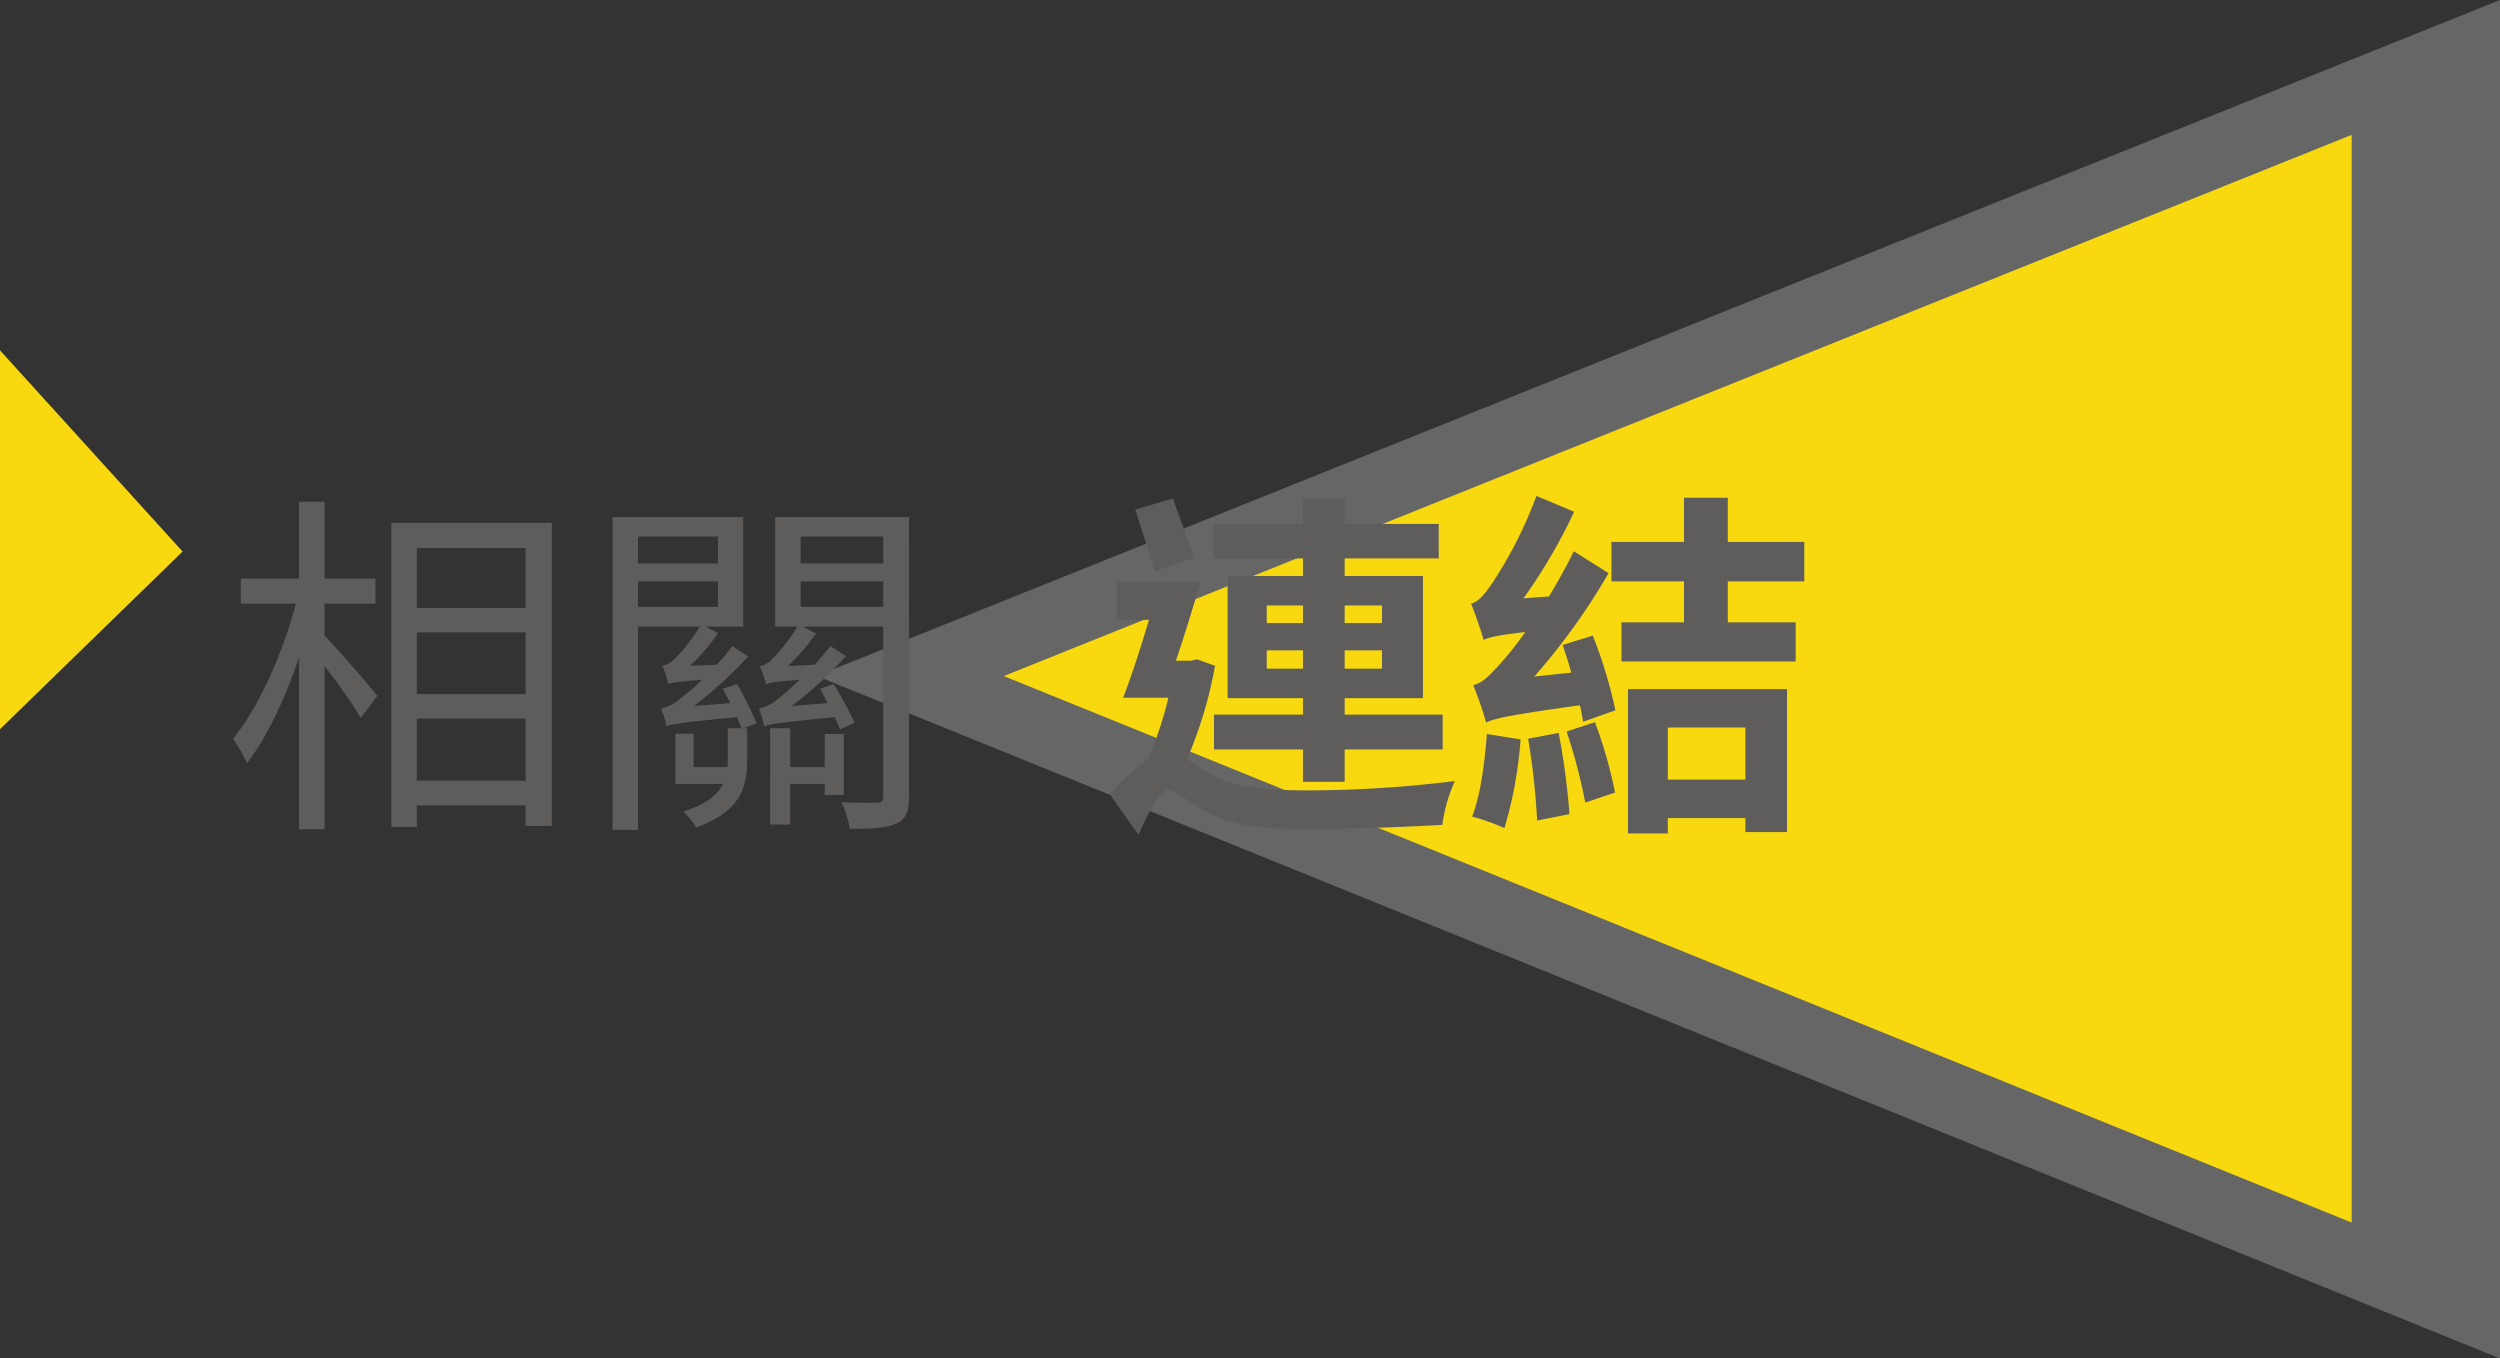
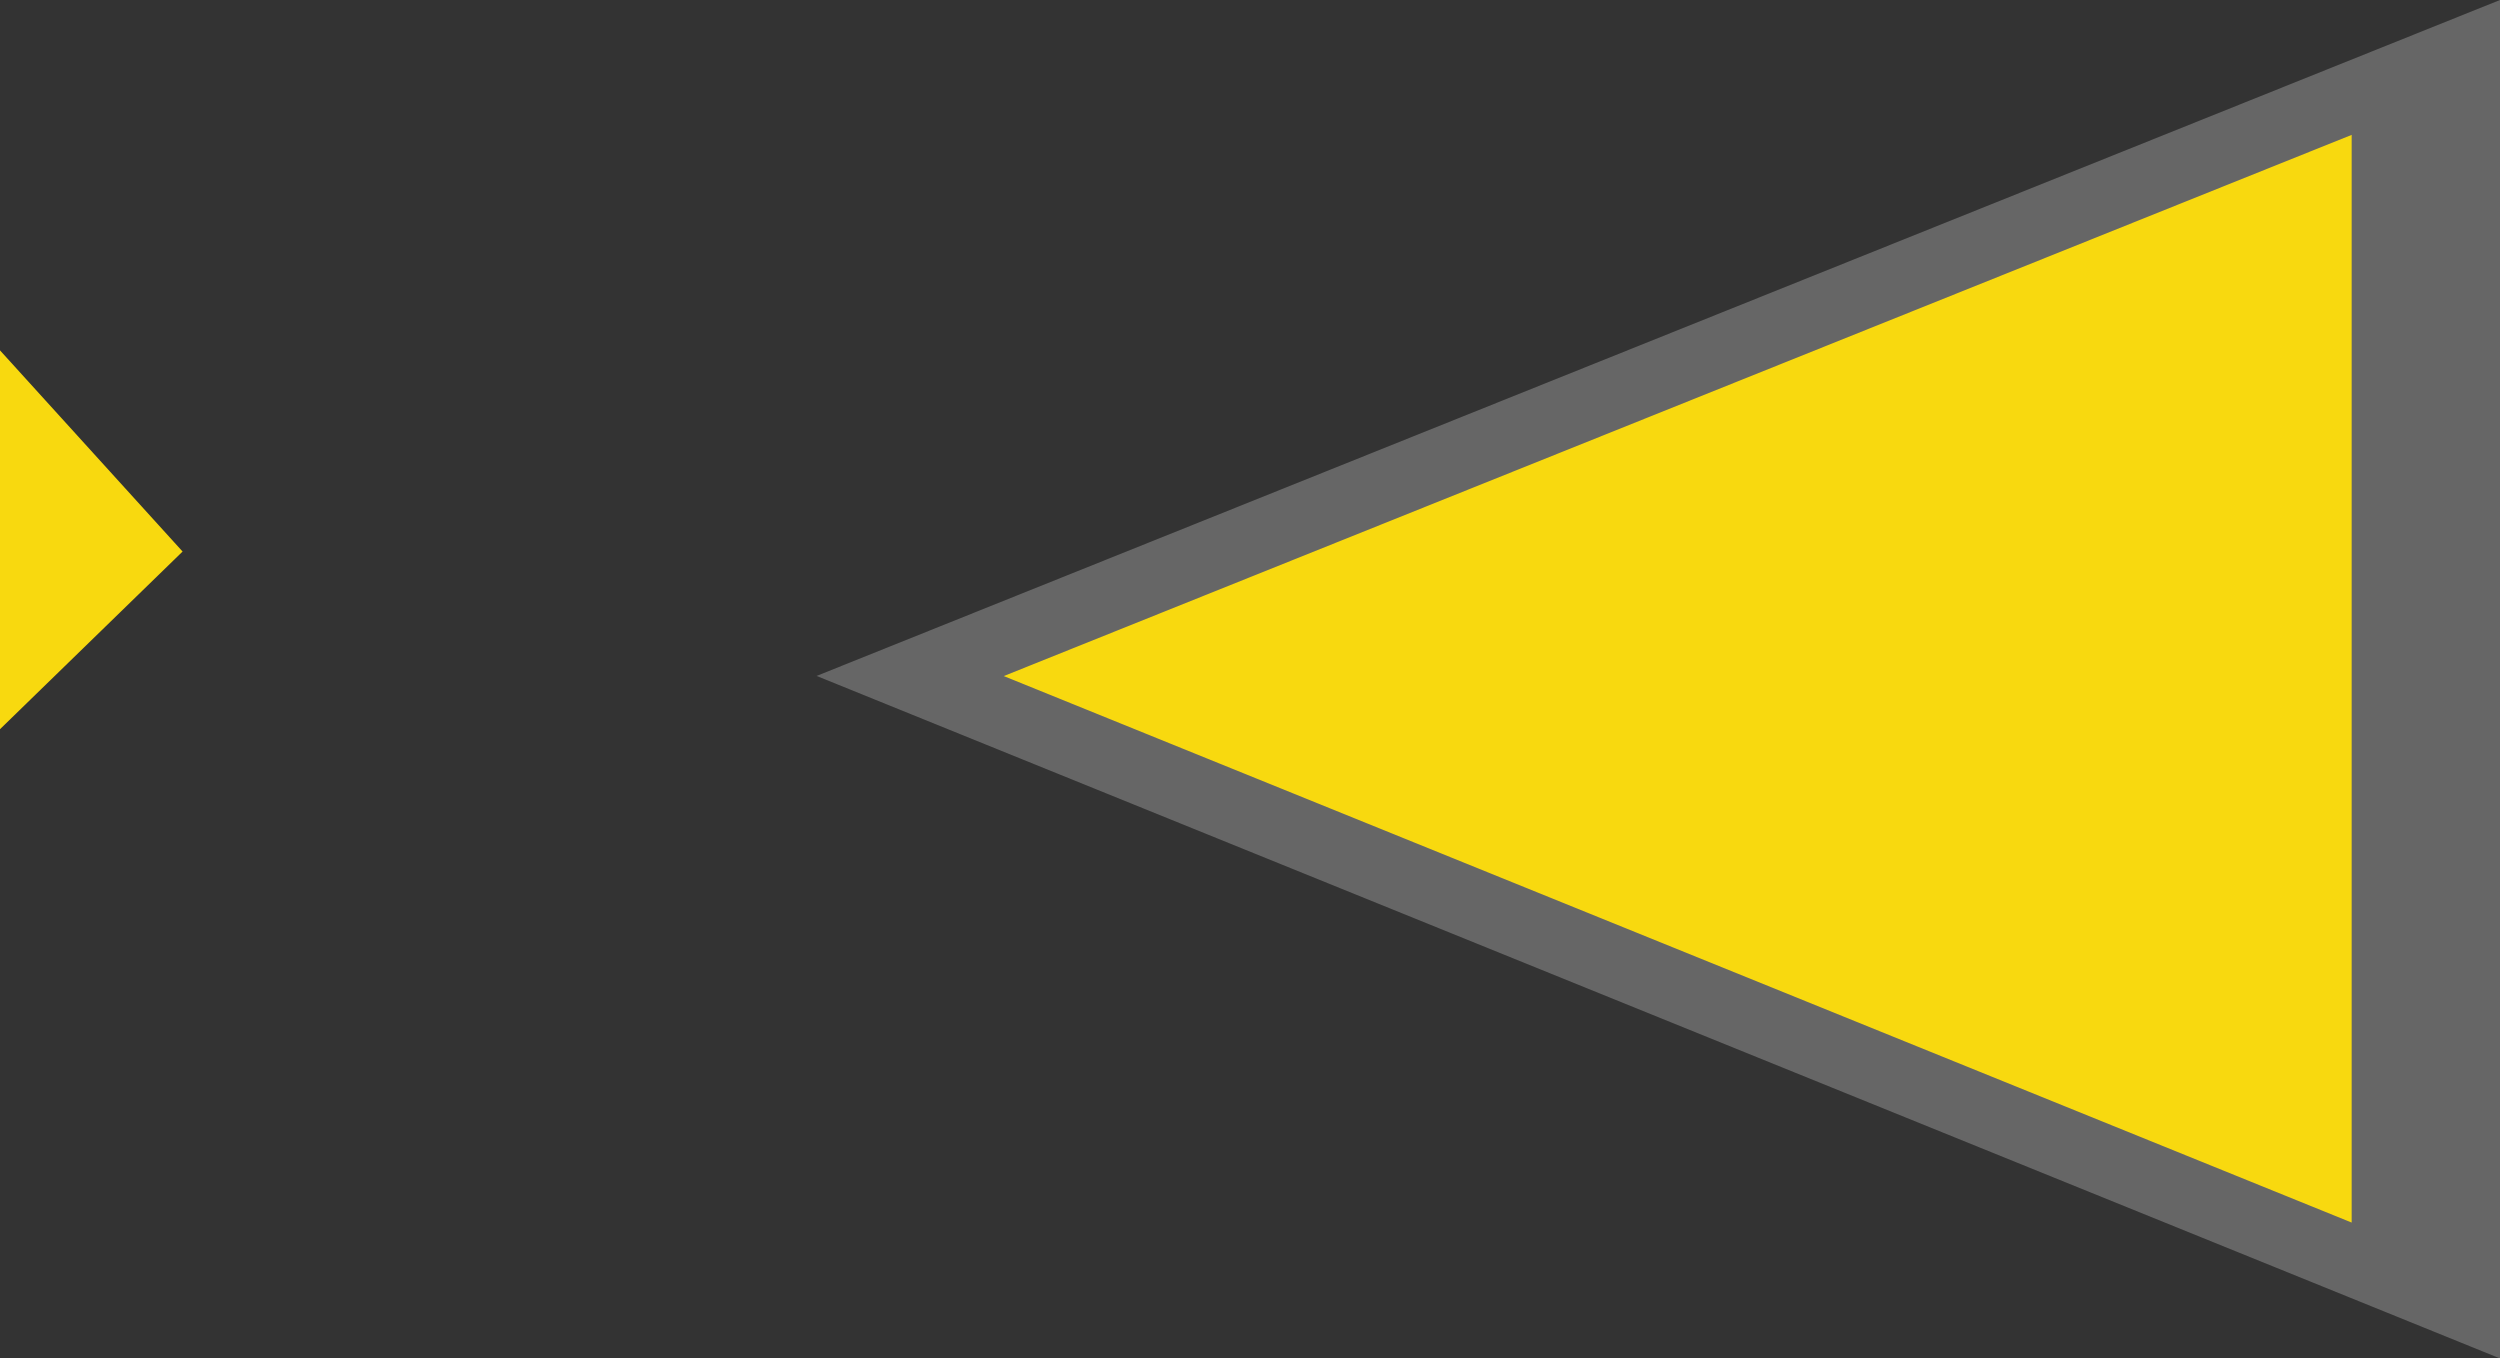
<svg xmlns="http://www.w3.org/2000/svg" width="417.733" height="226.985" viewBox="0 0 417.733 226.985">
  <rect x="0" y="0" width="417.733" height="226.985" fill="#333333" stroke="none" />
  <defs>
    <style>
            .cls-2{fill:#f8d90f}
        </style>
  </defs>
  <g id="Group_83" transform="translate(-5386.653 -2460.464)">
    <g id="Group_417">
      <path id="Path_109" fill="#fff" d="M5523.1 2573.408l281.286-112.944v226.985z" opacity="0.25" />
      <path id="Path_110" d="M5554.372 2573.43L5779.6 2483v181.747z" class="cls-2" />
      <path id="Path_111" d="M5386.653 2519.008v63.3l30.509-29.686z" class="cls-2" />
    </g>
-     <path id="Path_80643" fill="#5e5d5c" d="M17.28-33.18h8.52v-4.2h-8.52v-12.84h-4.26v12.84H3.3v4.2h9.18c-2.1 8.28-6.36 17.58-10.5 22.56a24.821 24.821 0 0 1 2.34 4.08c3.24-4.08 6.36-10.74 8.7-17.64V4.5h4.26v-27.24a85.236 85.236 0 0 1 6.06 8.64l2.76-3.66c-1.2-1.62-6.66-7.86-8.82-10.08zM32.7-3.6v-10.38h18.18V-3.6zm18.18-38.88v10.02H32.7v-10.02zM32.7-28.38h18.18v10.32H32.7zm-4.26-18.3V4.14h4.26V.54h18.18v3.42h4.38v-50.64zm41.22 9.78h13.38v4.26H69.66zm13.38-7.5v4.5H69.66v-4.5zm.78 25.44c.42.72.84 1.56 1.26 2.4l-6.06.48a72.112 72.112 0 0 0 9.06-8.28l-2.64-1.74a31.634 31.634 0 0 1-2.64 3.12l-4.44.18a32.38 32.38 0 0 0 4.68-5.46L81-29.34h6.24v-18.3H65.4V4.62h4.26v-33.96h10.32a28.975 28.975 0 0 1-4.26 5.46 3.852 3.852 0 0 1-1.98 1.08 26.1 26.1 0 0 1 1.02 3.06c.54-.24 1.56-.42 5.58-.72a31.823 31.823 0 0 1-3.6 3.12 6.976 6.976 0 0 1-3.24 1.68 13.447 13.447 0 0 1 .9 2.94c.9-.3 2.34-.6 11.82-1.5.24.72.54 1.38.72 1.86h-2.28v5.28a8.041 8.041 0 0 1-.06 1.2h-5.64v-5.58H75.9v8.4h7.98c-.9 1.8-2.82 3.42-6.66 4.62a11.267 11.267 0 0 1 2.16 2.64c7.44-2.64 8.52-6.72 8.52-11.22v-5.34h-.6l2.16-.84a50.406 50.406 0 0 0-3.24-6.54zM104.04-1.2v-10.2h-3.18v5.52H95.1v-6.48h-3.36V3.72h3.36v-6.78h5.76v1.86zm-7.2-31.44v-4.26h13.8v4.26zm13.8-11.76v4.5h-13.8v-4.5zm4.32-3.24H92.58v18.3h3.72a29.555 29.555 0 0 1-4.32 5.52A3.452 3.452 0 0 1 90-22.74a18.83 18.83 0 0 1 1.08 3.06c.54-.3 1.5-.48 5.64-.78-1.68 1.5-3 2.7-3.66 3.18a7.213 7.213 0 0 1-3.18 1.62 27.04 27.04 0 0 1 .9 3c.78-.42 2.28-.6 11.7-1.56a19.544 19.544 0 0 1 .96 2.04l2.4-1.08a54.486 54.486 0 0 0-3.48-6.48l-2.28.78c.42.72.84 1.56 1.26 2.4l-6 .48a61.678 61.678 0 0 0 9.06-8.34l-2.58-1.68c-.84 1.08-1.68 2.1-2.64 3.12l-4.44.24a42.76 42.76 0 0 0 4.68-5.46l-2.22-1.14h13.44v28.32c0 .78-.24 1.08-1.02 1.08-.78.06-3.3.06-5.94-.06a20 20 0 0 1 1.38 4.44c3.72 0 6.24-.12 7.8-.9 1.62-.72 2.1-2.1 2.1-4.56zm79.02 14.76v2.94h-6.24v-2.94zm0 10.56h-6.24v-3.06h6.24zm-19.26 0v-3.06h6.06v3.06zm0-10.56h6.06v2.94h-6.06zm6.06-4.92h-12.6v20.4h12.6v2.76H165.9v5.82h14.88v5.4h6.96v-5.4h16.38v-5.82h-16.38v-2.76h13.08v-20.4h-13.08v-2.94h15.72v-5.76h-15.72v-4.26h-6.96v4.26h-15v5.76h15zm-18.24-3.06c-.84-2.7-2.4-6.72-3.48-9.9l-6.3 1.86c.96 3.3 2.58 7.62 3.24 10.38zm.54 16.98l-1.08.24h-2.46c1.44-4.2 2.88-9 4.14-13.2h-14.04v6.36h5.4c-1.38 4.68-2.94 9.48-4.32 13.02h7.56a58.462 58.462 0 0 1-3.48 10.38 28.578 28.578 0 0 0-6.3 5.76l4.8 6.78c1.44-3.42 3.6-7.5 4.98-7.5 1.2 0 3.36 1.98 5.88 3.36 4.32 2.52 9.36 3.18 17.34 3.18 7.02 0 17.64-.42 22.56-.72a25.912 25.912 0 0 1 2.1-7.32 203.218 203.218 0 0 1-24.3 1.56c-7.02 0-12.66-.36-16.74-2.82-1.62-.96-2.76-1.8-3.72-2.4a70.754 70.754 0 0 0 4.68-15.6zM211.5-11.4c-.36 4.86-1.08 10.32-2.46 13.8a35.762 35.762 0 0 1 5.4 1.92 69.862 69.862 0 0 0 2.7-14.82zm6.9.78a120.281 120.281 0 0 1 1.5 13.68l5.4-1.08a119.054 119.054 0 0 0-1.8-13.56zm6.42-1.2A89.867 89.867 0 0 1 227.94.06l4.98-1.68a75.591 75.591 0 0 0-3.36-11.76zm-.66-14.46c.48 1.44 1.02 3 1.44 4.62l-6.18.66a107.911 107.911 0 0 0 12.42-17.28l-5.82-3.66c-1.2 2.52-2.7 5.16-4.14 7.56l-4.26.3a88.594 88.594 0 0 0 8.46-14.46l-6.3-2.64a70.971 70.971 0 0 1-7.5 14.76c-1.26 1.8-2.22 2.94-3.42 3.24.72 1.74 1.74 4.74 2.1 6.06.84-.42 2.22-.78 6.96-1.32a51.2 51.2 0 0 1-3.96 5.04c-1.92 2.16-3.18 3.48-4.74 3.84a60.363 60.363 0 0 1 2.16 6.24c1.38-.66 3.54-1.2 15.66-2.88a27.812 27.812 0 0 1 .54 2.76l5.4-1.92a77.187 77.187 0 0 0-3.78-12.48zm30.54 13.8v8.7h-12.96v-8.7zm-19.62 17.7h6.66V2.64h12.96v2.34h6.96V-18.9h-26.58zm29.46-42.12v-6.6h-12.78v-7.38h-7.32v7.38h-12.12v6.6h12.12v6.84H234v6.54h29.1v-6.54h-11.34v-6.84z" transform="translate(5423.596 2594.513)" />
  </g>
</svg>